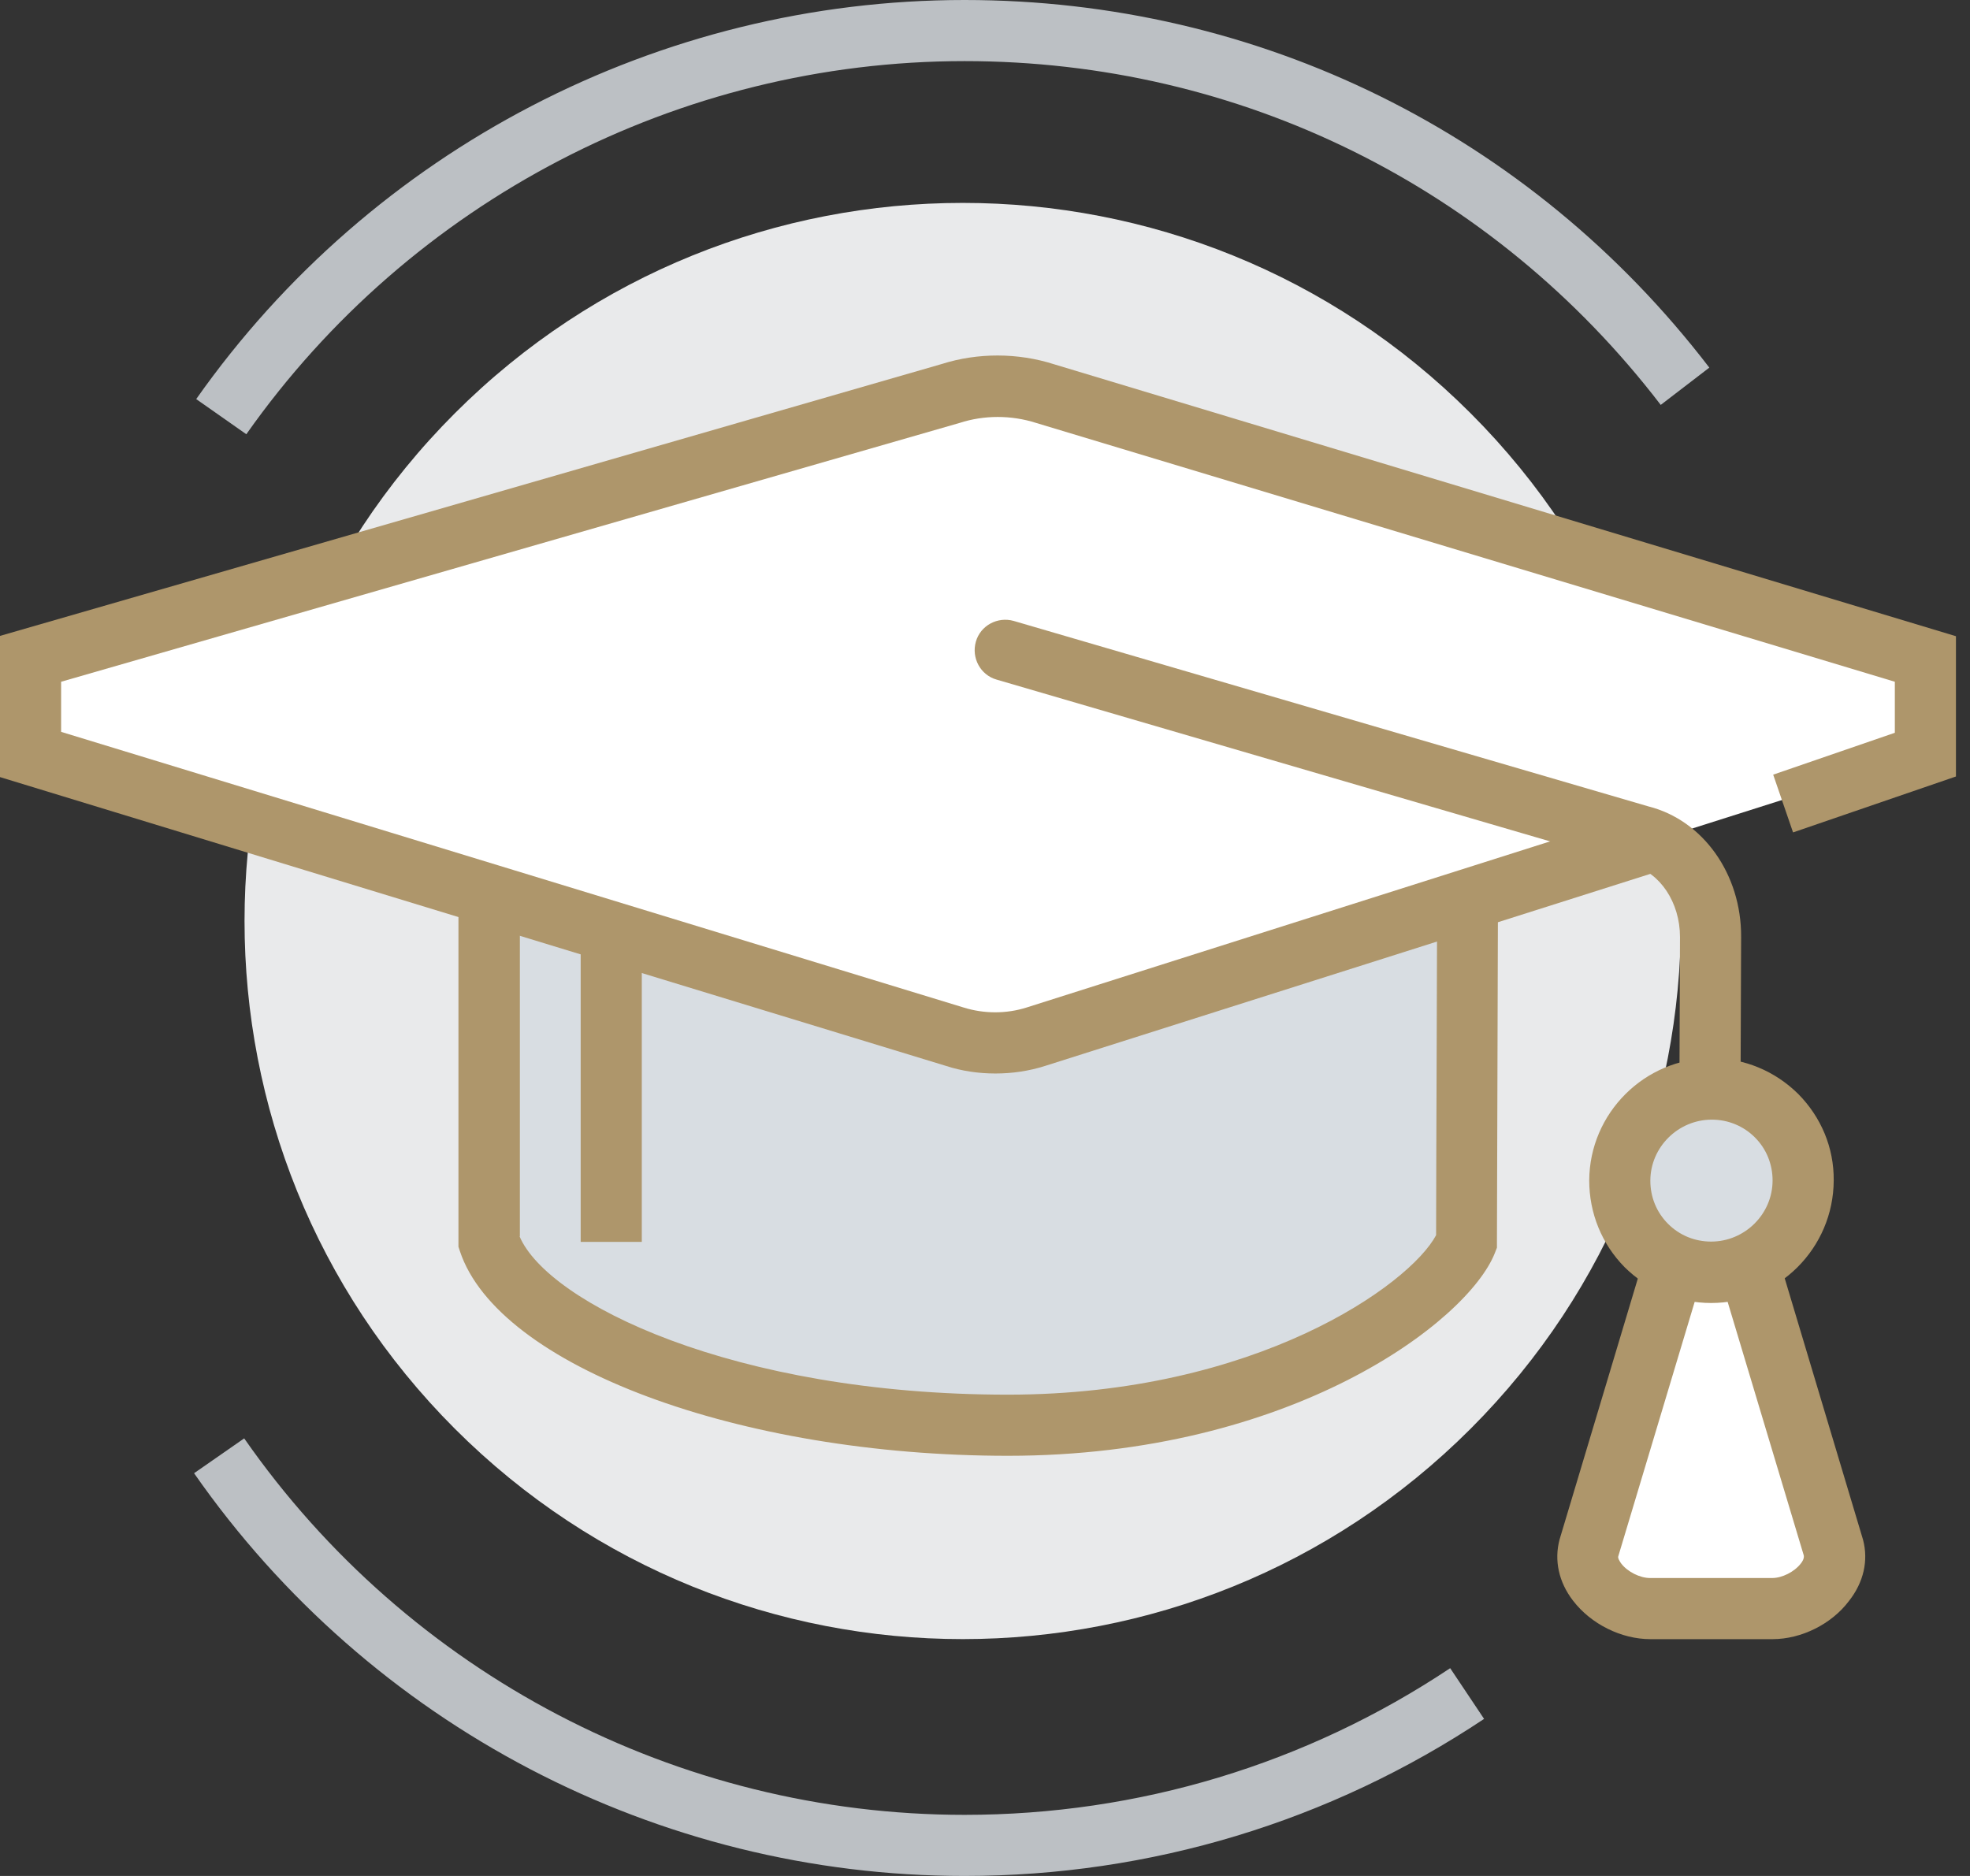
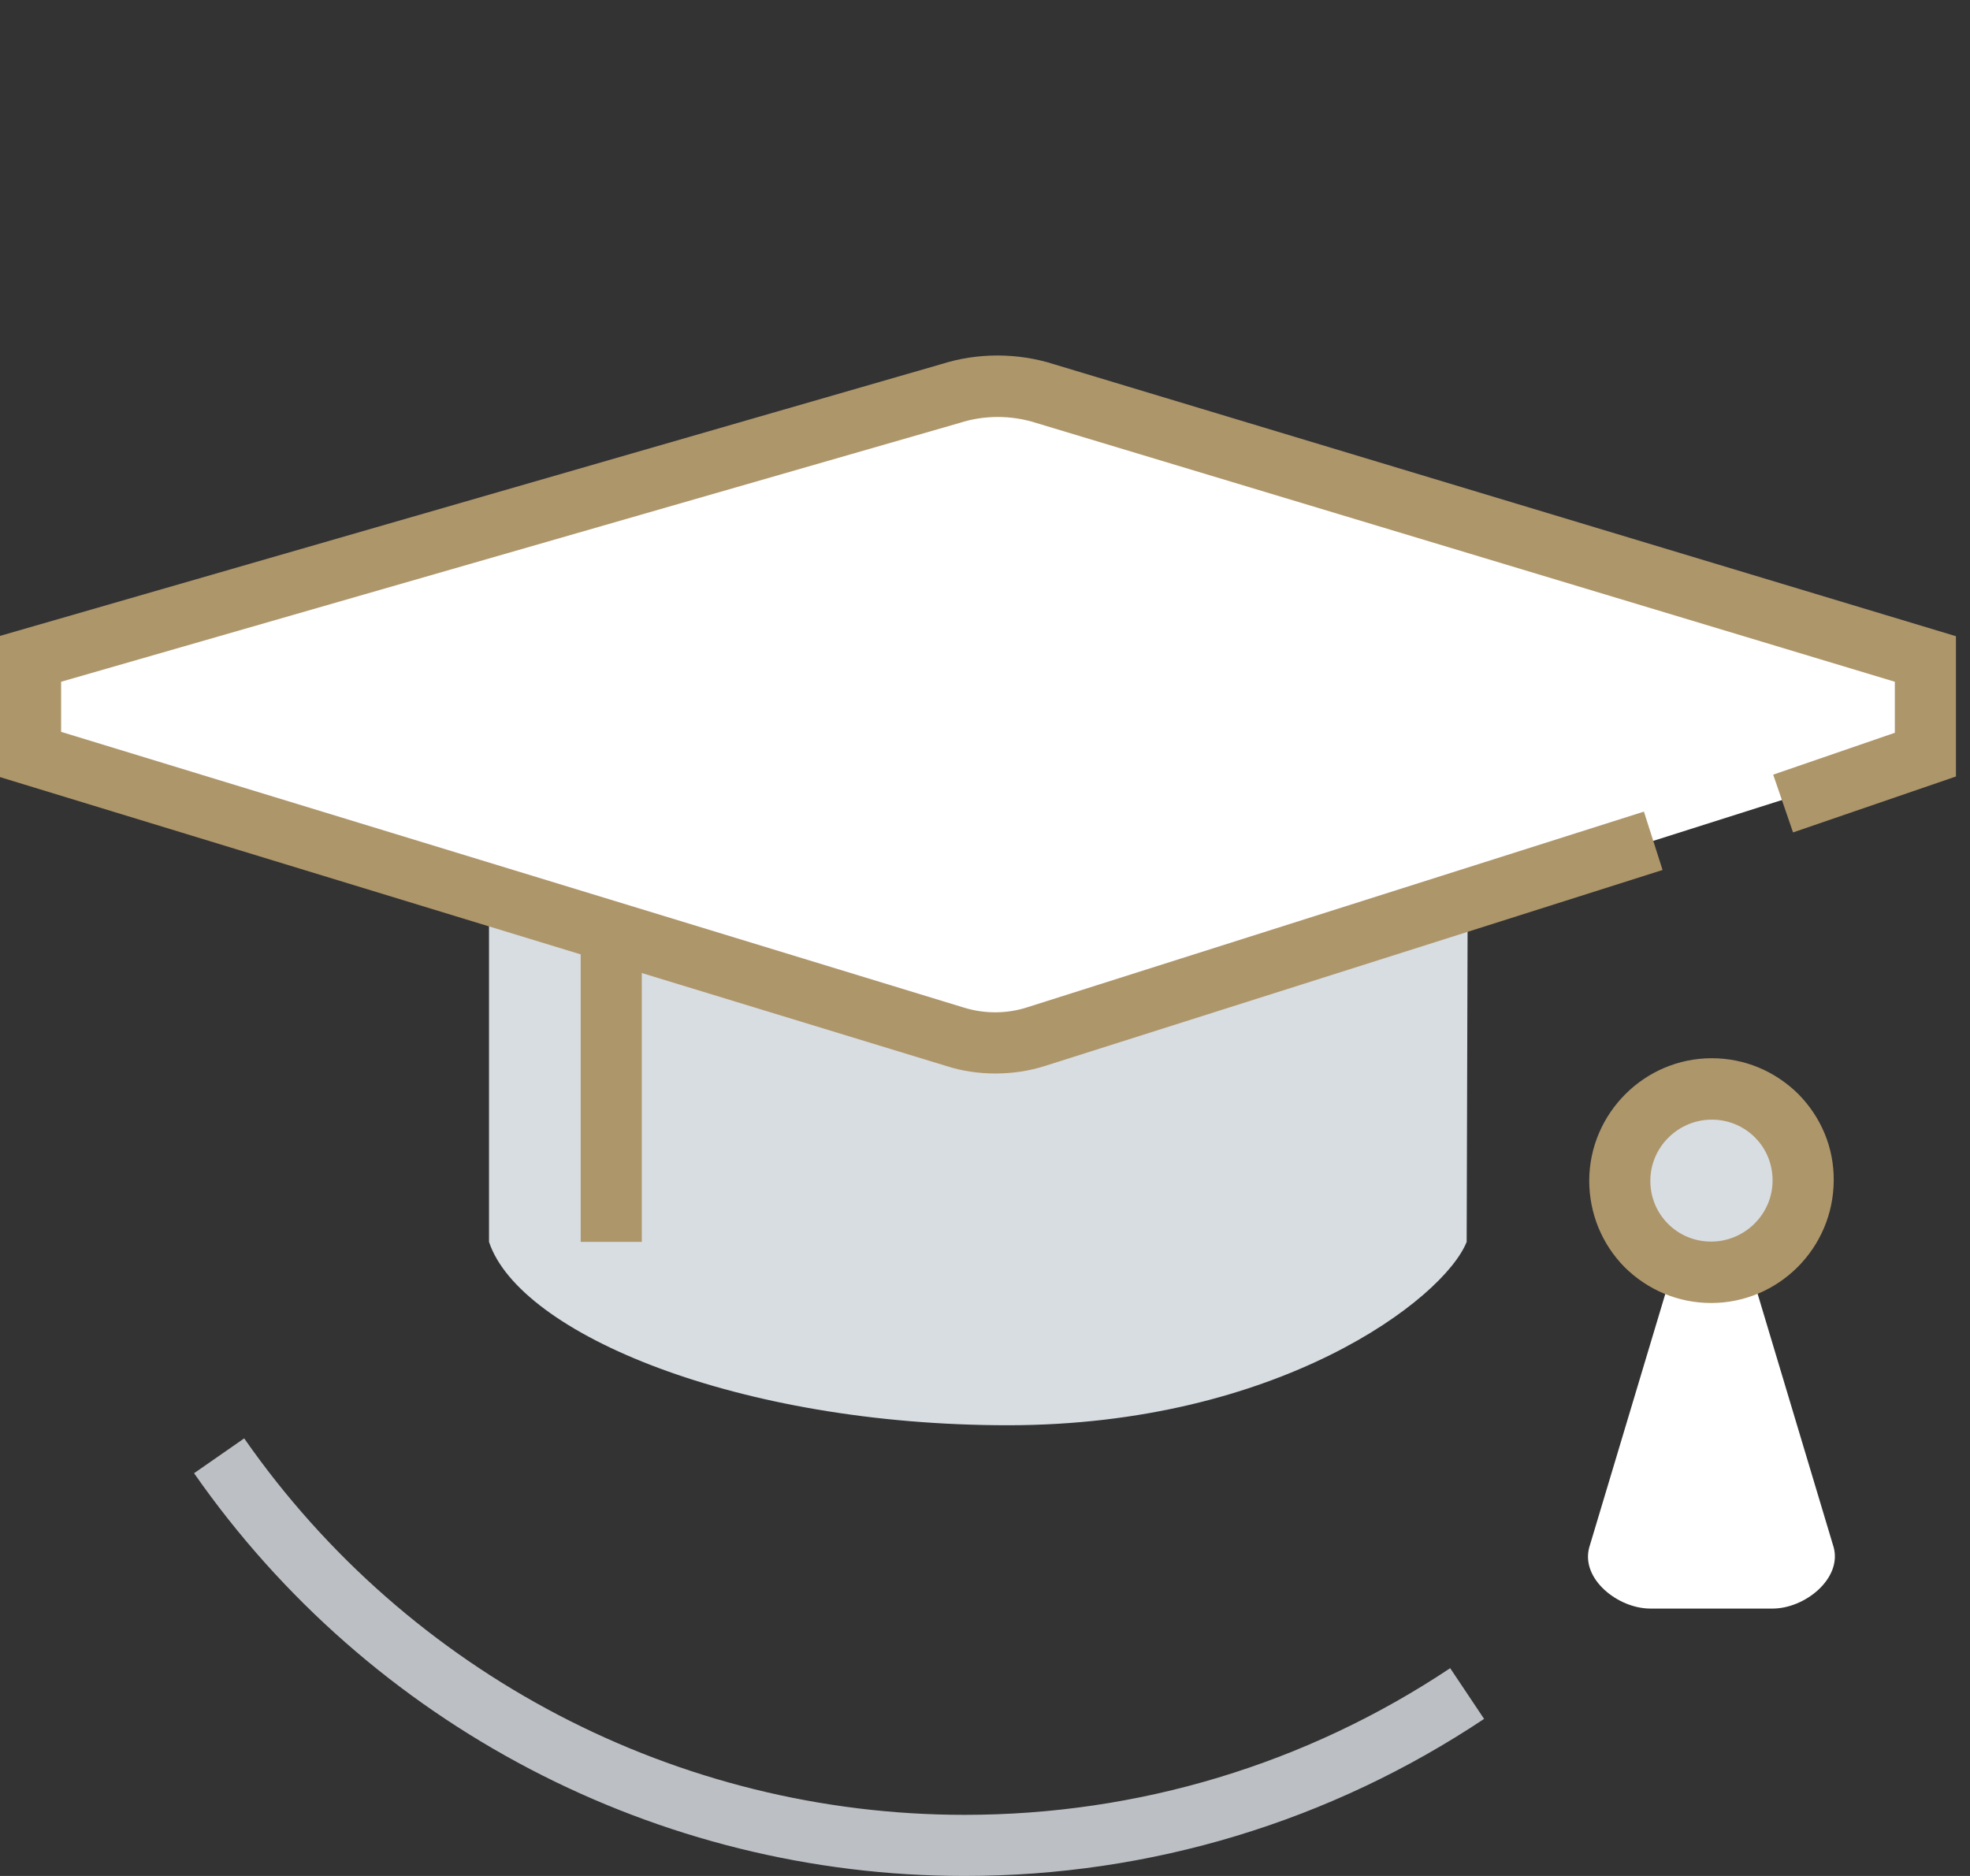
<svg xmlns="http://www.w3.org/2000/svg" width="84" height="80" viewBox="0 0 84 80" fill="none">
  <rect x="0" y="0" width="84" height="80" fill="#333333" stroke="none" />
  <g clip-path="url(#clip0_119_118)">
-     <path d="M62.705 60.93C74.664 48.971 74.664 29.581 62.705 17.622C50.745 5.663 31.356 5.663 19.396 17.622C7.437 29.581 7.437 48.971 19.396 60.93C31.356 72.889 50.745 72.889 62.705 60.93Z" fill="#E9EAEB" />
-     <path d="M10.503 18.518L8.366 17.019C15.872 6.359 28.109 0 41.127 0C53.663 0 65.248 5.708 72.885 15.677L70.813 17.267C63.672 7.949 52.843 2.606 41.127 2.606C28.956 2.606 17.514 8.562 10.503 18.518Z" fill="#BCC0C4" />
    <path d="M41.128 80C28.044 80 15.768 73.576 8.275 62.825L10.412 61.339C17.41 71.386 28.891 77.394 41.128 77.394C48.542 77.394 55.697 75.231 61.835 71.139L63.281 73.302C56.713 77.68 49.051 80 41.128 80Z" fill="#BCC0C4" />
    <path d="M62.59 35.537C62.59 30.676 53.234 26.741 41.727 26.741C30.22 26.741 20.851 30.676 20.851 35.537C20.851 37.622 20.851 50.875 20.851 52.96C22.154 56.882 31.471 60.779 42.978 60.779C54.485 60.779 61.561 55.41 62.538 52.96C62.538 50.875 62.59 37.622 62.59 35.537Z" fill="#D8DDE2" />
-     <path d="M42.978 62.082C31.498 62.082 21.242 58.251 19.613 53.364L19.548 53.168V35.537C19.548 29.868 29.282 25.437 41.714 25.437C54.146 25.437 63.881 29.868 63.881 35.537C63.881 36.579 63.868 40.41 63.855 44.255C63.842 48.086 63.829 51.917 63.829 52.96V53.207L63.737 53.442C62.578 56.361 55.059 62.082 42.978 62.082ZM22.154 52.725C23.353 55.553 31.25 59.475 42.978 59.475C53.56 59.475 60.115 54.784 61.235 52.673C61.235 51.331 61.248 47.786 61.261 44.242C61.275 40.41 61.288 36.579 61.288 35.537C61.288 31.992 53.247 28.044 41.727 28.044C30.195 28.044 22.167 31.992 22.167 35.537V52.725H22.154Z" fill="#AE966B" />
    <path d="M27.366 37.322H24.76V52.96H27.366V37.322Z" fill="#AE966B" />
    <path d="M44.555 16.771C43.252 16.367 41.831 16.367 40.528 16.771L1.304 28.096V32.175L40.711 44.216C41.831 44.568 43.043 44.568 44.164 44.216L82.099 32.175V28.096L44.555 16.771Z" fill="white" />
    <path d="M42.443 45.779C41.727 45.779 41.01 45.675 40.332 45.454L0 33.139V27.118L40.163 15.521C41.688 15.038 43.395 15.038 44.945 15.534L83.401 27.131V33.113L76.455 35.498L75.608 33.035L80.795 31.249V29.073L44.177 18.035C43.121 17.697 41.961 17.697 40.919 18.035L2.606 29.073V31.21L41.088 42.965C41.961 43.238 42.913 43.238 43.773 42.965L70.096 34.611L70.891 37.1L44.568 45.454C43.877 45.675 43.16 45.779 42.443 45.779Z" fill="#AE966B" />
-     <path d="M72.898 51.683C72.169 51.683 71.595 51.096 71.595 50.38L71.634 39.954C71.634 38.495 70.787 37.205 69.601 36.905L42.496 28.982C41.805 28.786 41.414 28.057 41.61 27.366C41.805 26.675 42.535 26.284 43.226 26.48L70.292 34.39C72.612 34.976 74.254 37.27 74.241 39.954L74.201 50.38C74.201 51.109 73.615 51.683 72.898 51.683Z" fill="#AE966B" />
    <path d="M78.189 65.991L74.28 52.96H71.673L67.764 65.991C67.399 67.333 68.989 68.597 70.37 68.597H75.583C76.964 68.597 78.541 67.32 78.189 65.991Z" fill="white" />
-     <path d="M75.582 69.901H70.37C69.132 69.901 67.842 69.262 67.073 68.259C66.46 67.464 66.265 66.538 66.499 65.652L70.696 51.657H75.244L79.44 65.665C79.674 66.552 79.466 67.477 78.84 68.272C78.097 69.262 76.807 69.901 75.582 69.901ZM72.637 54.263L69.002 66.369C68.975 66.447 69.067 66.591 69.132 66.682C69.406 67.034 69.927 67.294 70.357 67.294H75.569C75.986 67.294 76.508 67.034 76.781 66.682C76.847 66.604 76.938 66.46 76.912 66.33L73.289 54.263H72.637Z" fill="#AE966B" />
    <path d="M76.885 50.353C76.872 52.517 75.113 54.263 72.963 54.263C70.8 54.263 69.066 52.517 69.066 50.353C69.079 48.19 70.839 46.444 72.989 46.444C75.152 46.444 76.898 48.19 76.885 50.353Z" fill="#D8DDE2" />
    <path d="M72.963 55.566C71.569 55.566 70.266 55.019 69.275 54.041C68.298 53.051 67.764 51.735 67.764 50.34C67.777 47.474 70.122 45.128 72.989 45.128C74.384 45.128 75.687 45.675 76.677 46.653C77.654 47.643 78.202 48.946 78.189 50.34C78.176 53.233 75.83 55.566 72.963 55.566ZM72.989 47.747C71.556 47.747 70.37 48.92 70.37 50.353C70.37 51.044 70.631 51.696 71.126 52.191C71.621 52.686 72.273 52.947 72.963 52.947C74.397 52.947 75.582 51.774 75.582 50.34C75.582 49.65 75.322 48.998 74.827 48.503C74.344 48.021 73.693 47.747 72.989 47.747Z" fill="#AE966B" />
  </g>
  <defs>
    <clipPath id="clip0_119_118">
      <rect width="83.401" height="80" fill="white" />
    </clipPath>
  </defs>
</svg>